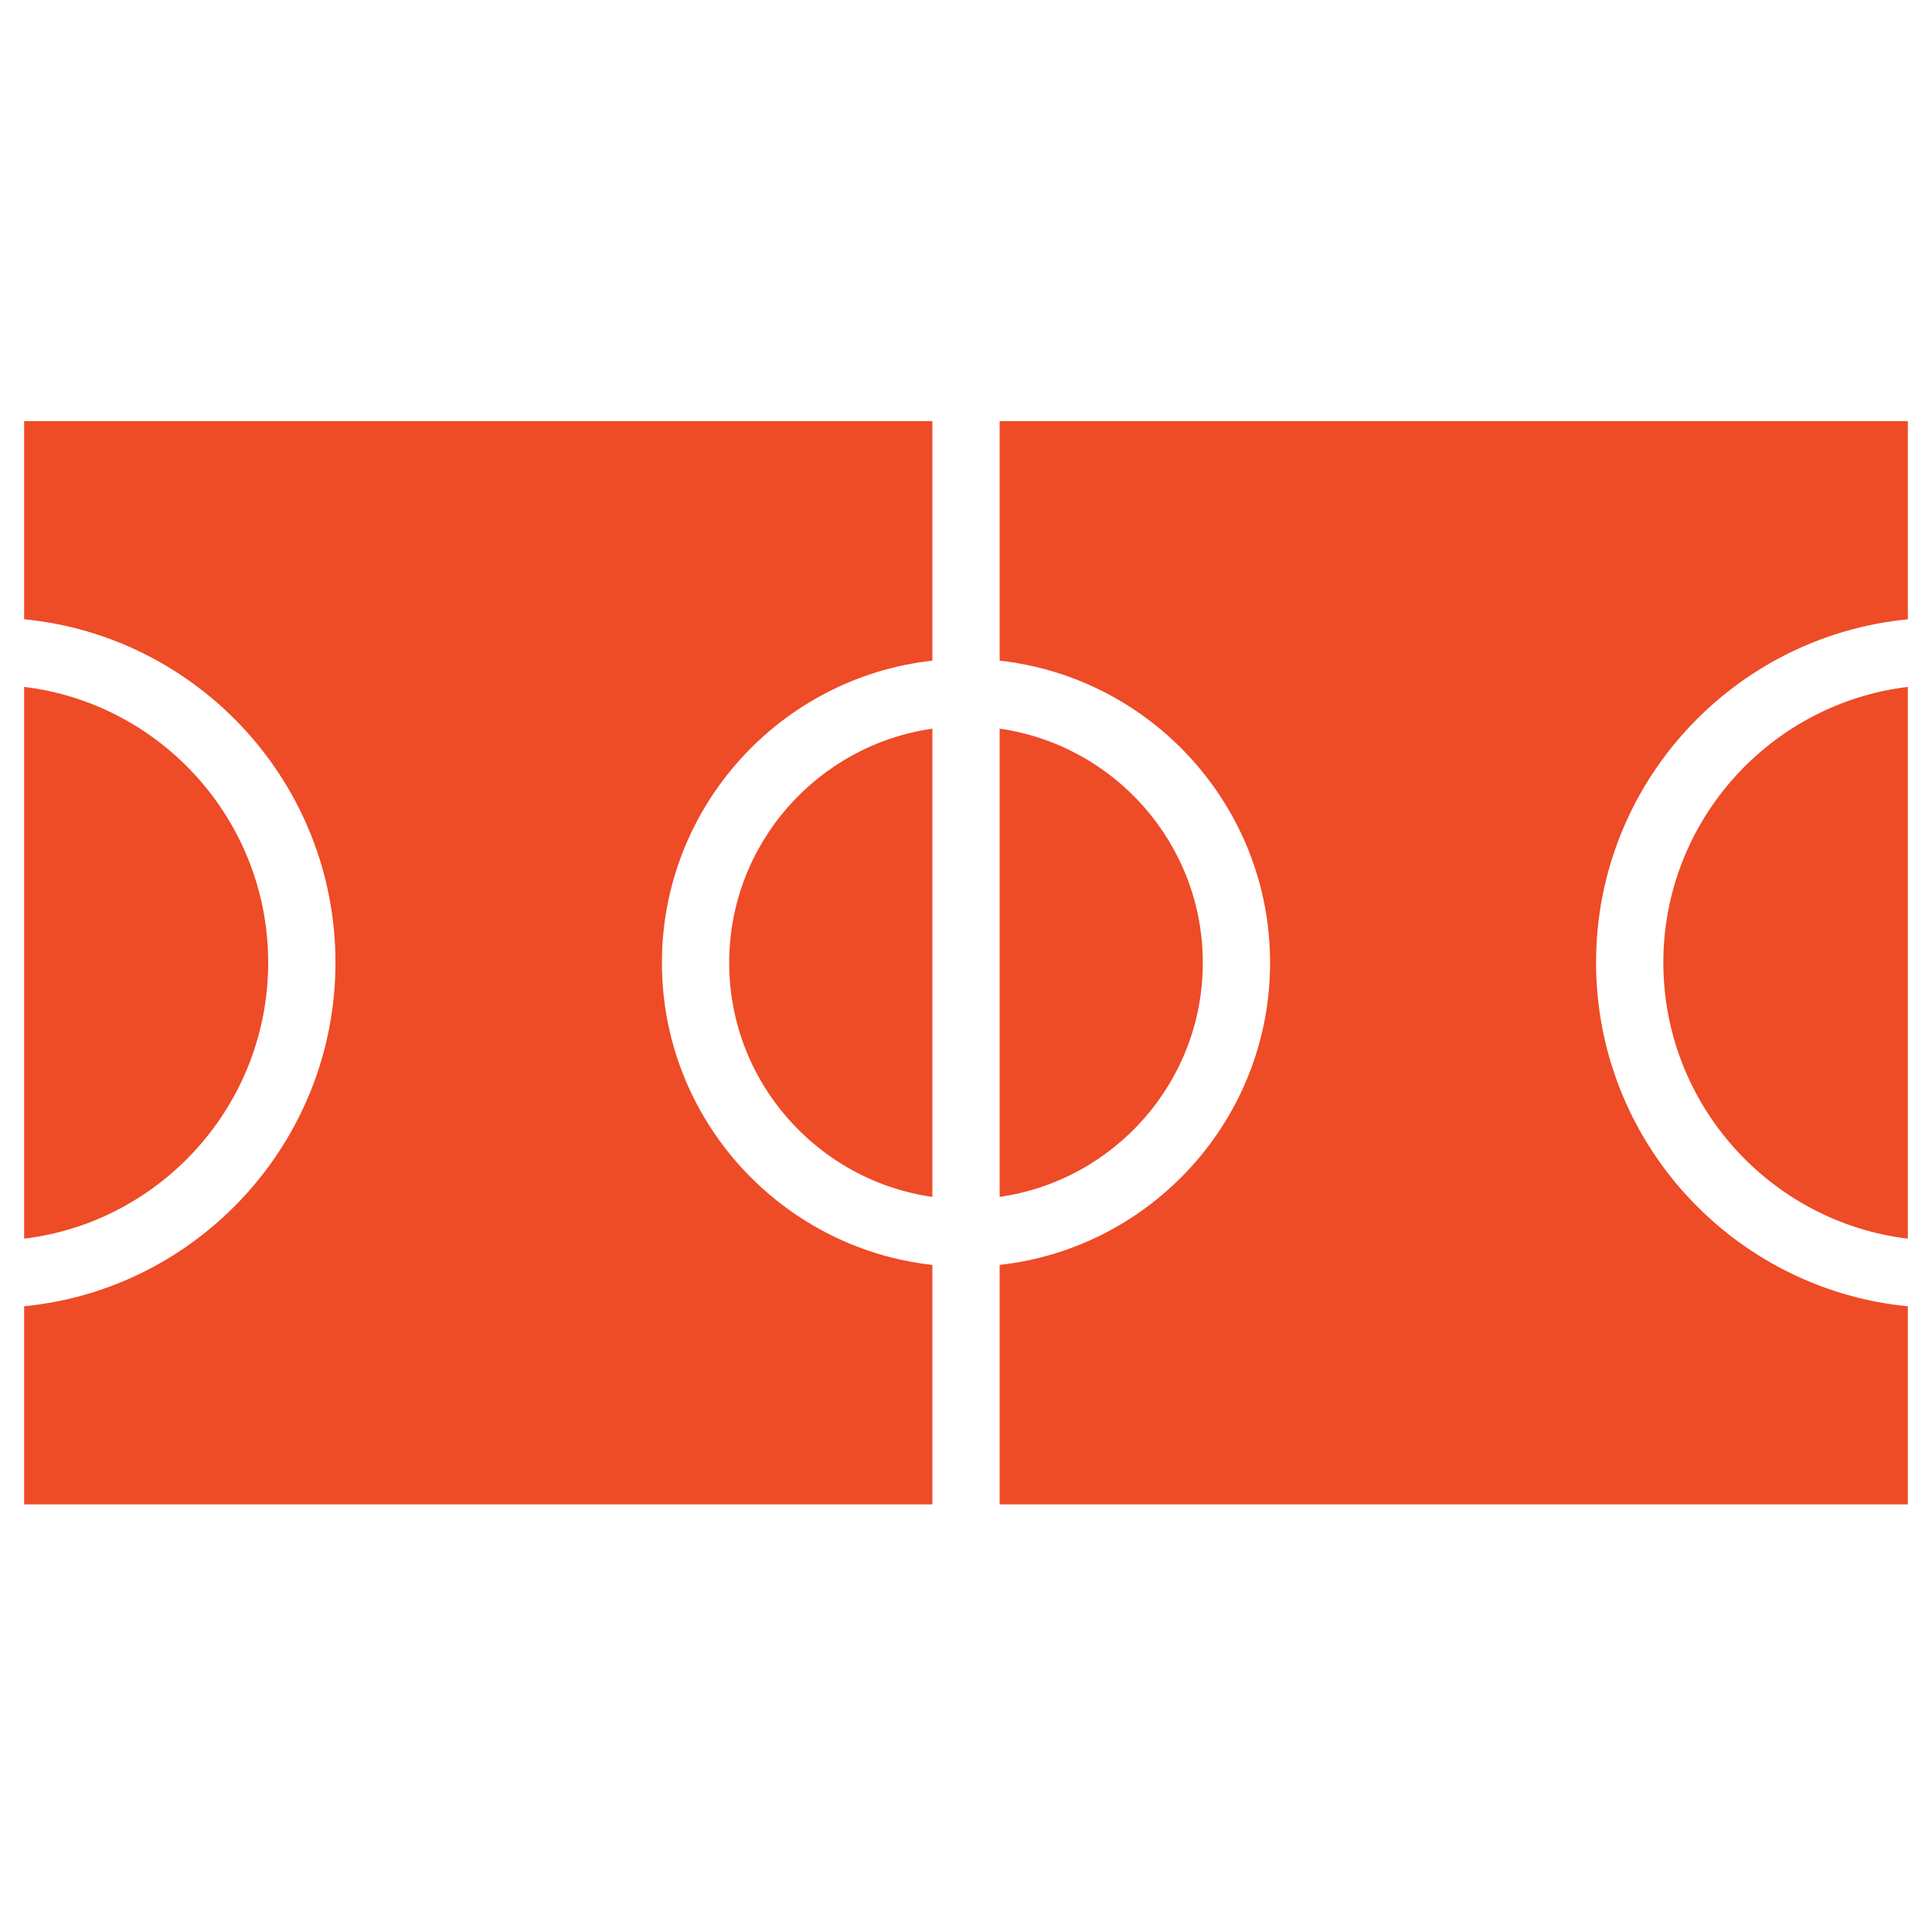
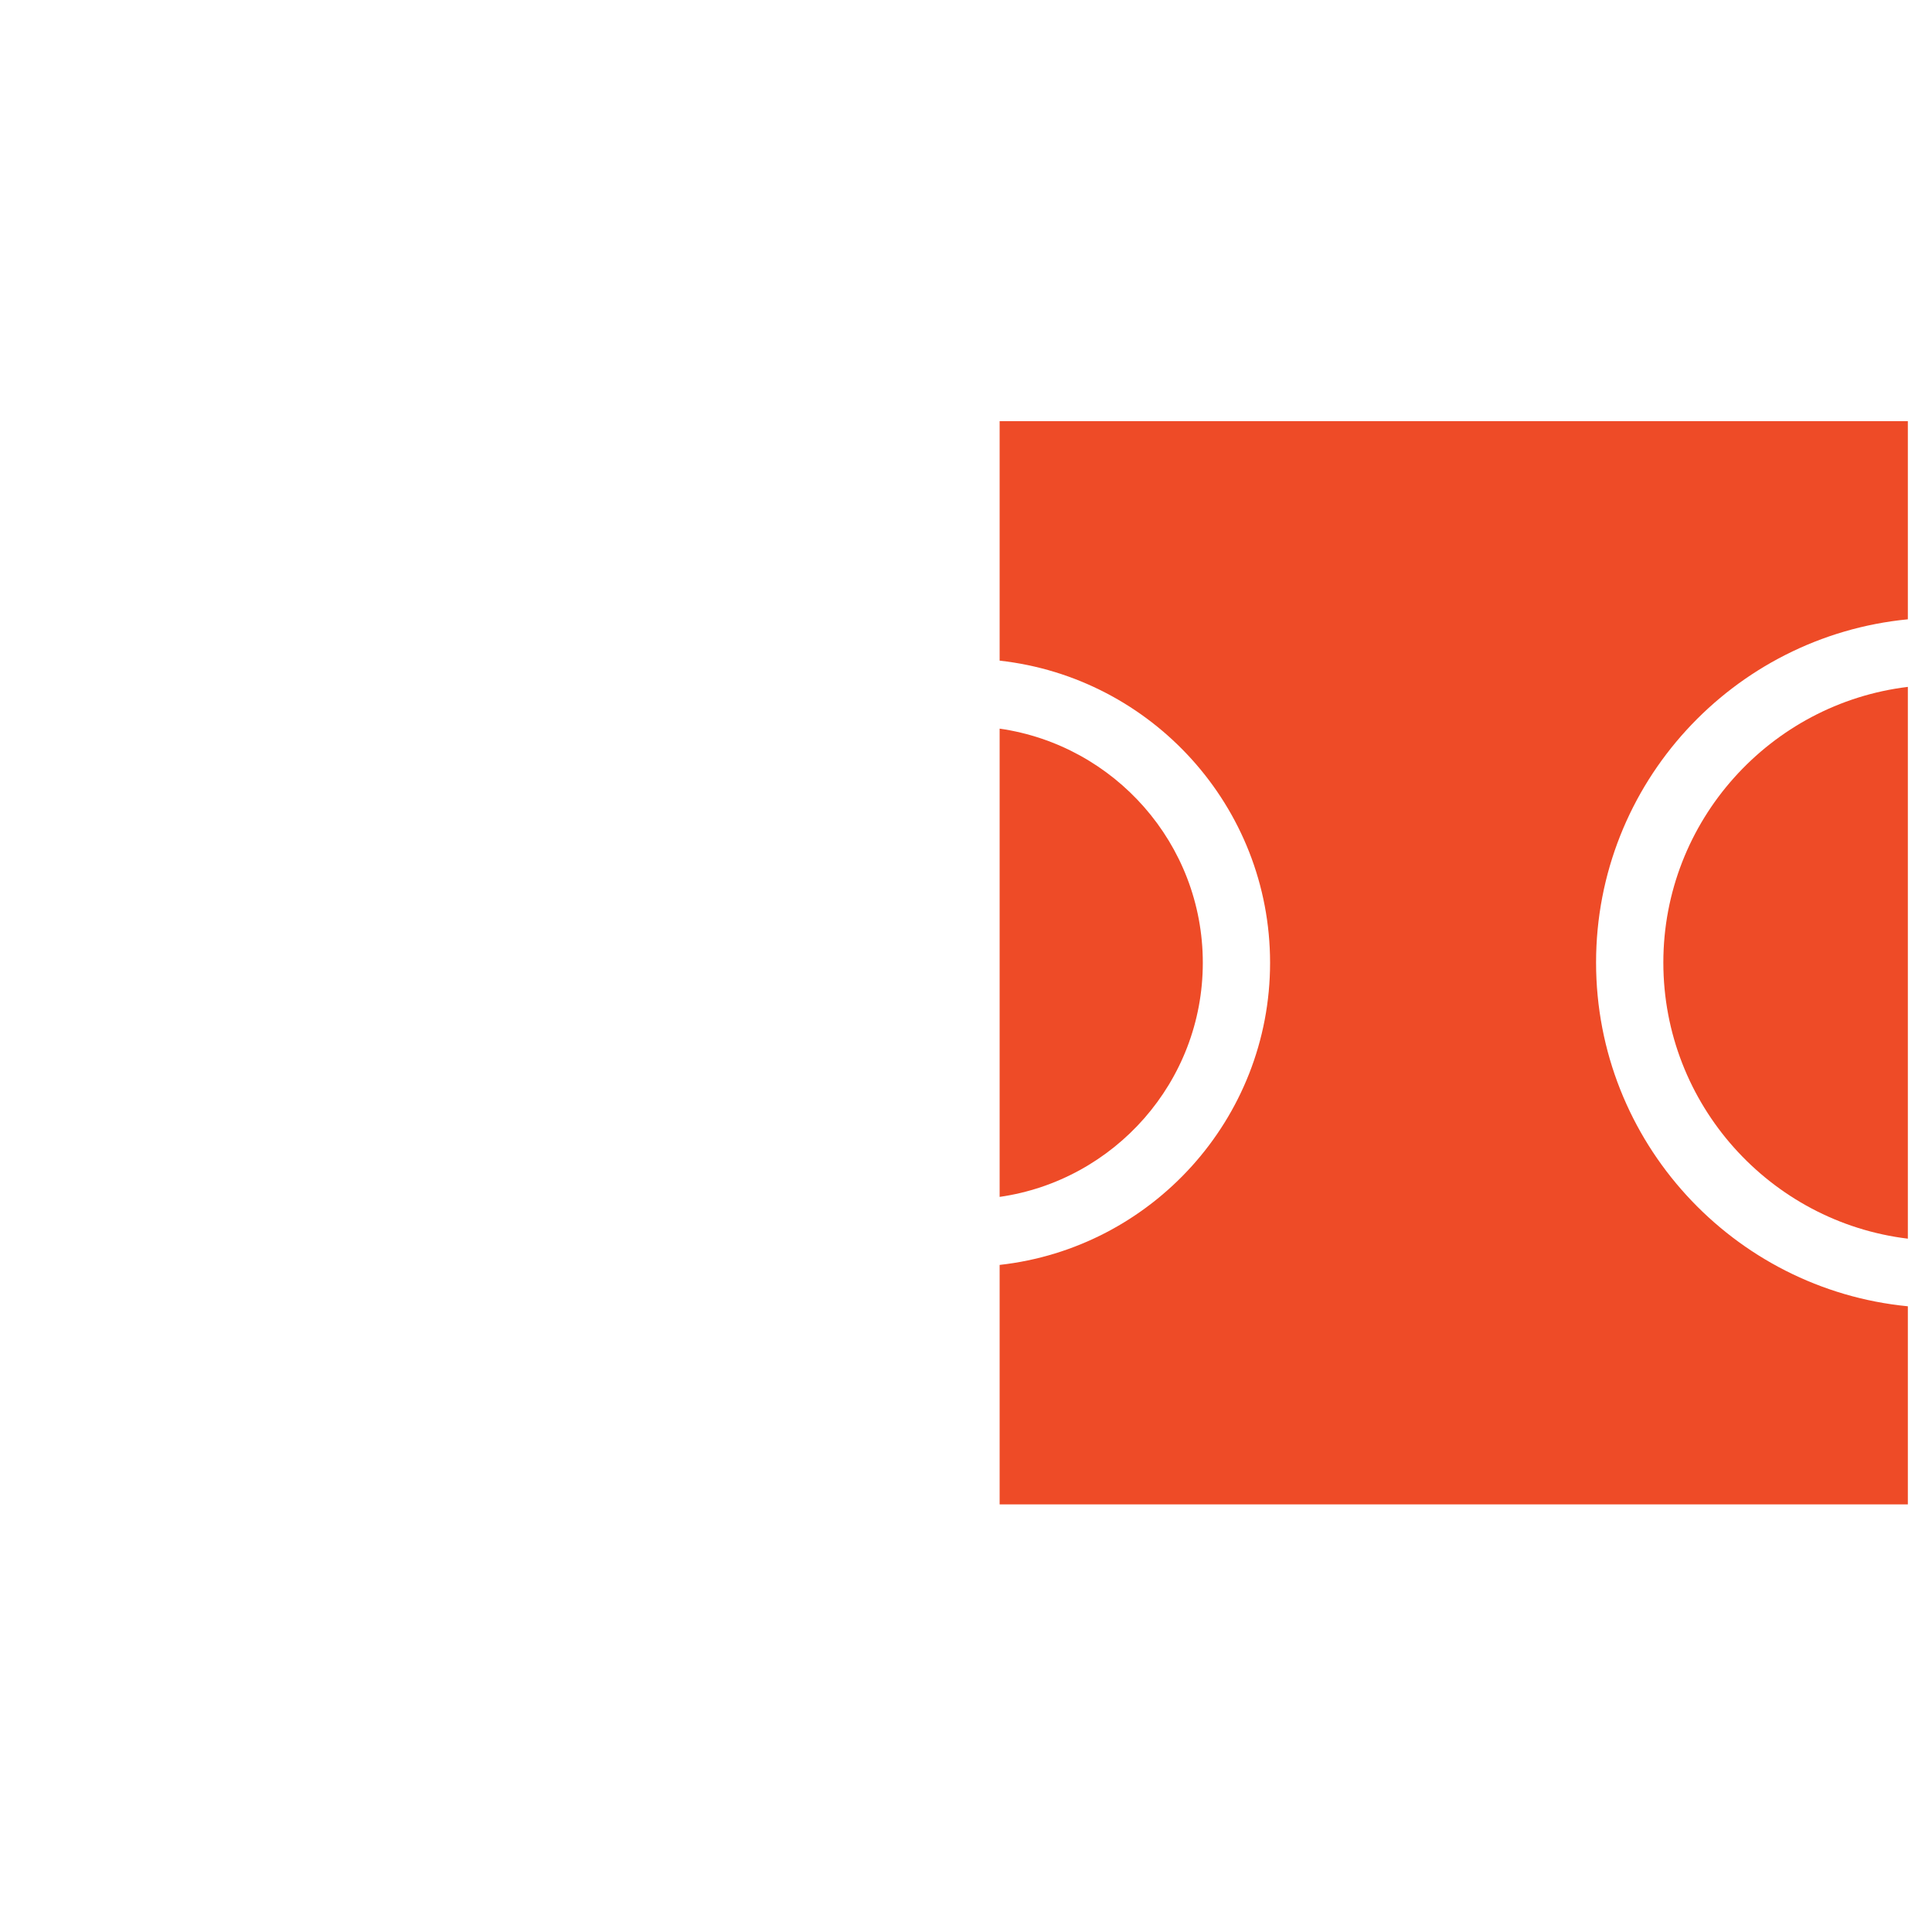
<svg xmlns="http://www.w3.org/2000/svg" id="Layer_1" x="0px" y="0px" width="600px" height="600px" viewBox="0 0 600 600" xml:space="preserve">
  <g>
    <path fill="#EE4B27" d="M516.565,298.927c0,44.093,33.209,80.583,75.935,85.754V213.319   C549.785,218.479,516.565,254.906,516.565,298.927z" />
    <path fill="#EE4B27" d="M373.543,299c0-37.001-27.484-67.609-63.098-72.717v145.424c35.611-5.098,63.098-35.716,63.098-72.717V299   L373.543,299z" />
    <path fill="#EE4B27" d="M310.445,205.17c47.166,5.223,83.99,45.285,83.99,93.83c0,48.544-36.824,88.606-83.99,93.83v74.378H592.5   v-61.529c-54.258-5.274-96.827-51.124-96.827-106.75c0-55.627,42.558-101.331,96.827-106.596v-61.529H310.445v74.378V205.17z" />
-     <path fill="#EE4B27" d="M83.289,298.927c0-44.011-33.147-80.438-75.789-85.608v171.363   C50.142,379.501,83.289,343.021,83.289,298.927z" />
-     <path fill="#EE4B27" d="M289.554,392.83c-47.166-5.224-83.989-45.286-83.989-93.83s36.823-88.606,83.989-93.83v-74.378H7.5v61.529   c54.186,5.265,96.682,51.051,96.682,106.595S61.686,400.394,7.5,405.669v61.529h282.054V392.82V392.83z" />
-     <path fill="#EE4B27" d="M226.457,299c0,37.001,27.484,67.609,63.097,72.718V226.293c-35.612,5.098-63.097,35.716-63.097,72.717V299   L226.457,299z" />
  </g>
</svg>